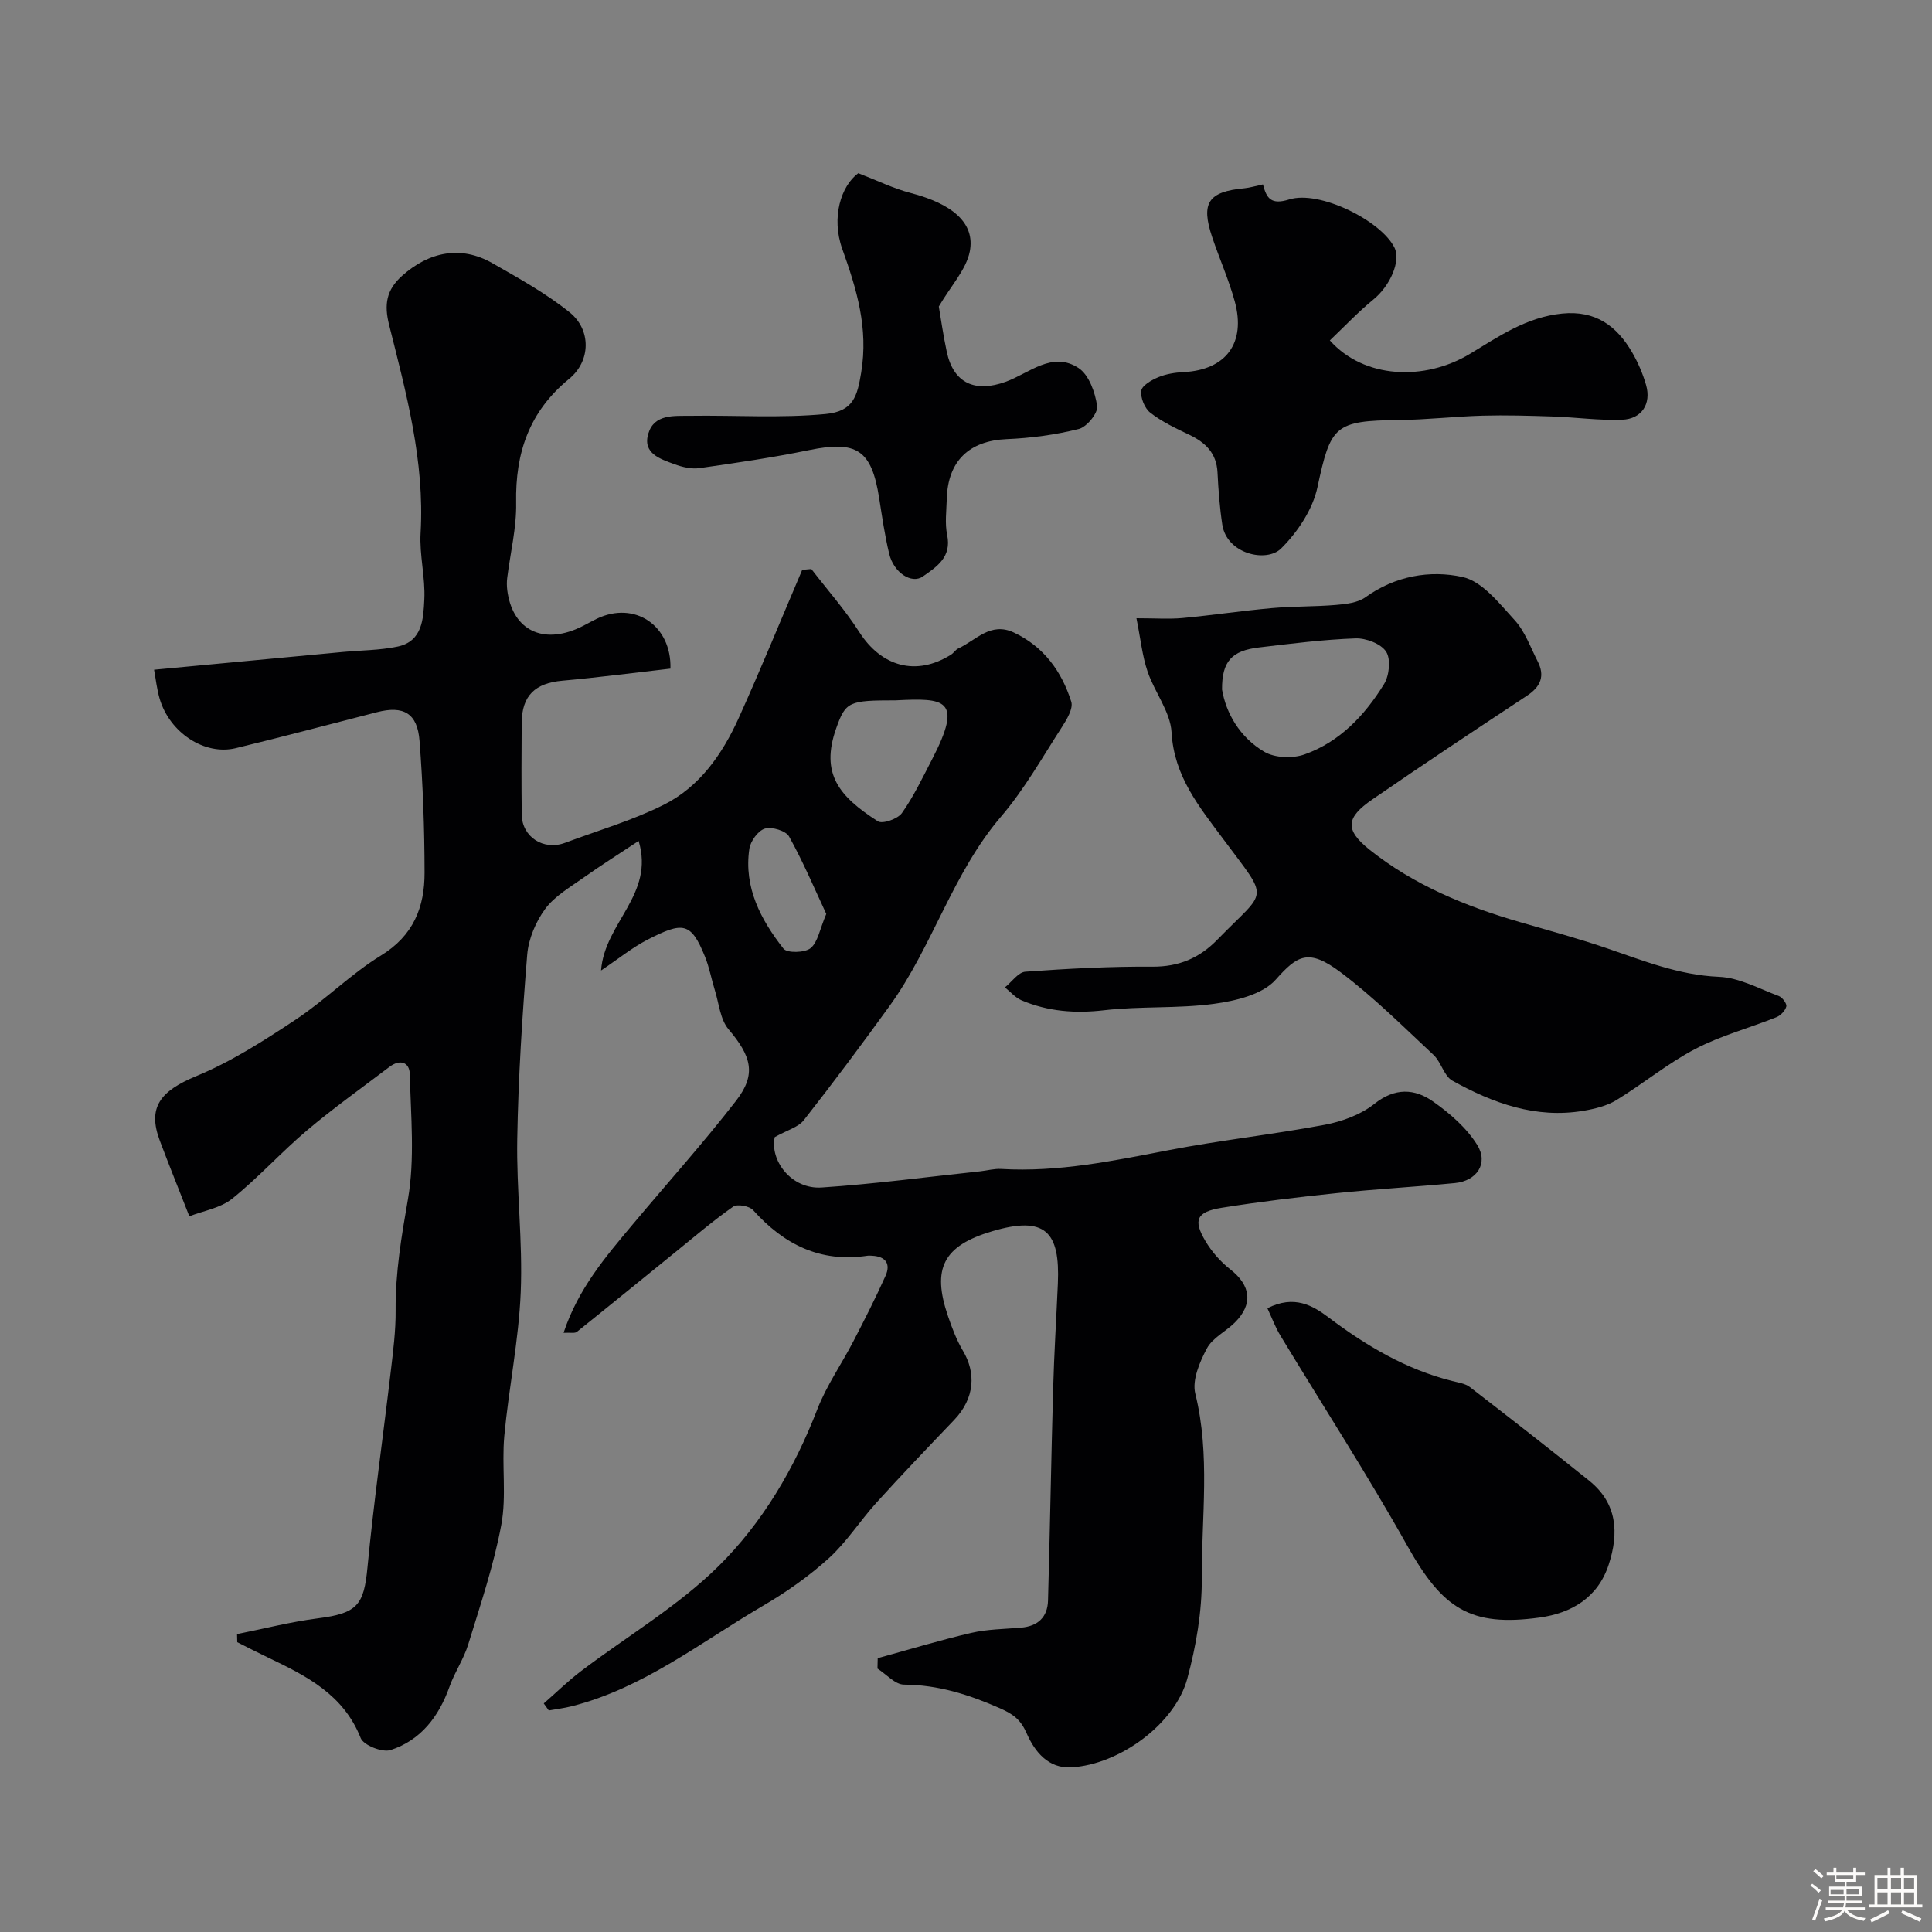
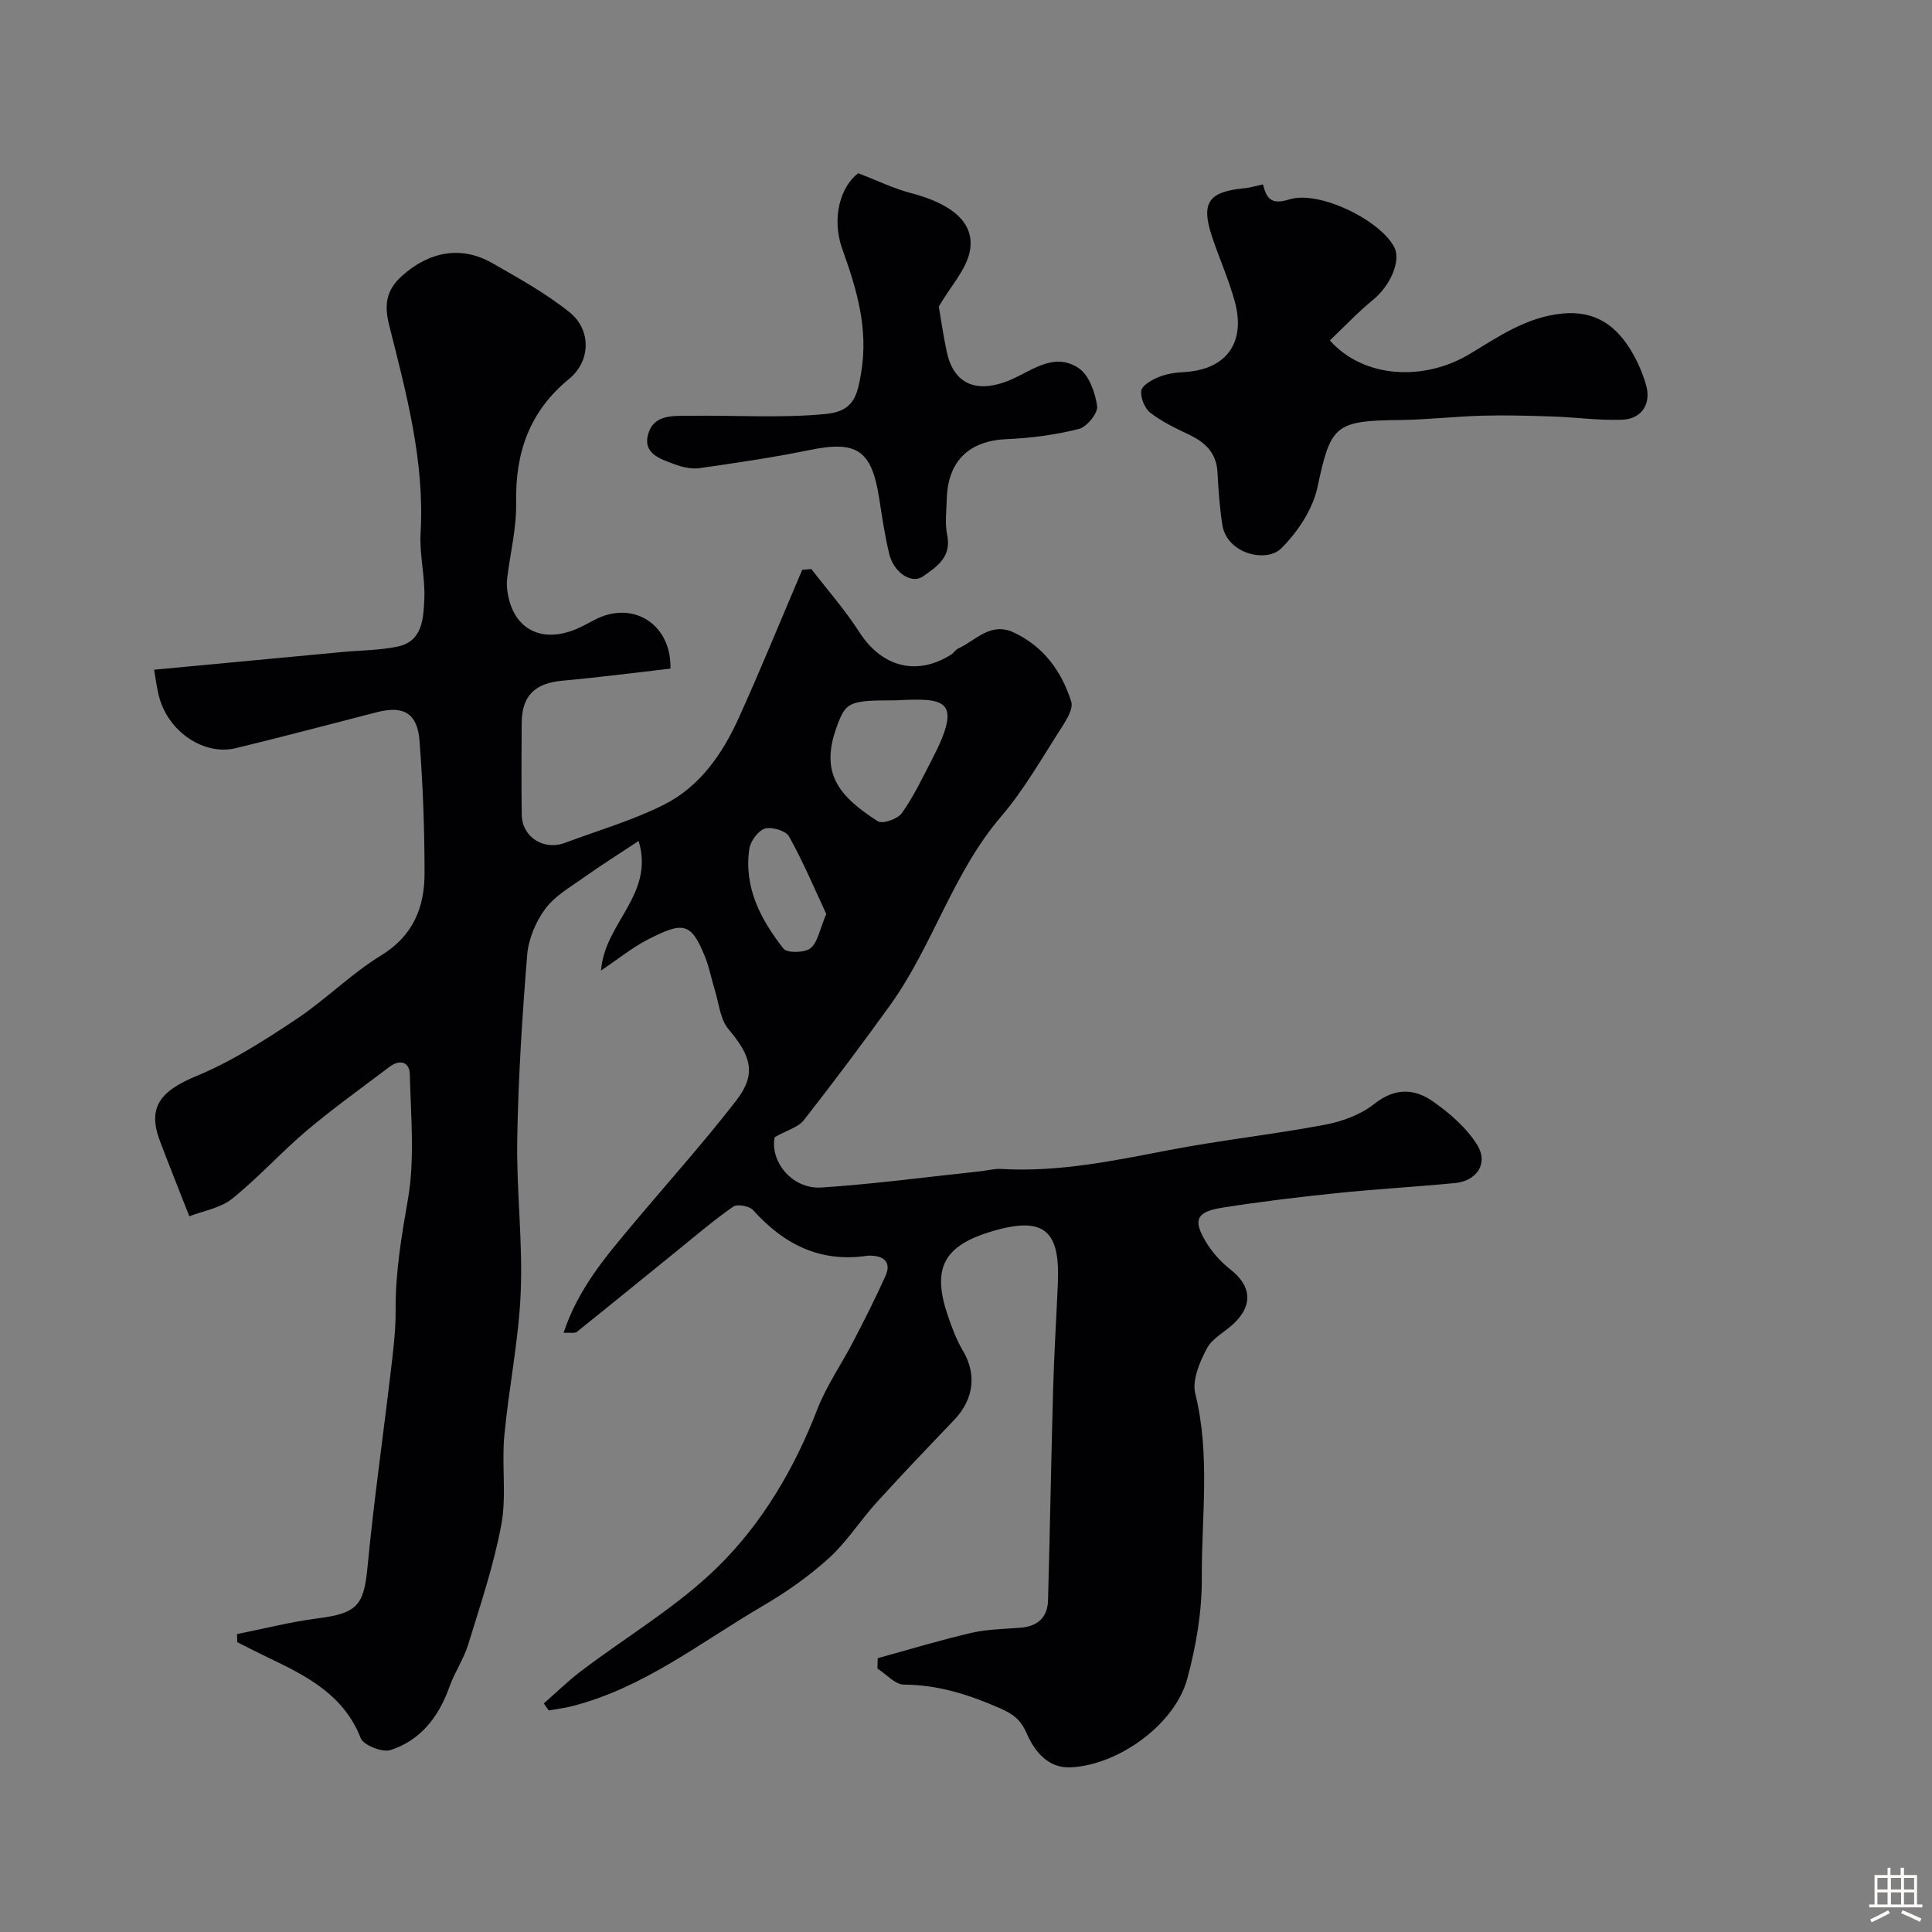
<svg xmlns="http://www.w3.org/2000/svg" enable-background="new 0 0 400 400" viewBox="0 0 400 400">
  <rect x="0" y="0" width="400" height="400" fill="#808080" stroke="none" />
-   <path d="m374.8 390.4.4-.4c.7.5 1.3 1 1.8 1.4l-.5.5c-.5-.6-1.1-1.1-1.7-1.5zm1 7.3-.6-.3c.5-1.4 1.1-2.8 1.5-4.3.2.1.4.2.6.3-.5 1.3-1 2.8-1.5 4.3zm-.4-10.3.5-.4c.4.3 1 .8 1.7 1.4l-.5.5c-.5-.5-1.1-1-1.7-1.5zm2.5.3h1.7v-1h.6v1h3.5v-1h.6v1h1.8v.5h-1.8v1.4h-2v1h3.2v2h-3.2v.9h3.3v.5h-3.4c0 .3-.1.6-.1.9h4v.5h-3.7c.7.9 1.9 1.5 3.8 1.7-.1.2-.2.4-.3.6-2.1-.4-3.5-1.1-4-2.1-.4 1-1.8 1.7-4 2.2-.1-.2-.2-.4-.3-.6 2.1-.4 3.4-1 3.8-1.8h-3.4v-.5h3.6c.1-.3.1-.6.2-.9h-3.3v-.5h3.4c0-.3 0-.6 0-.9h-3.2v-2h3.3v-1h-2.1v-1.4h-1.7v-.5zm1.1 3.5v1h2.7c0-.3 0-.4 0-.4 0-.1 0-.2 0-.2 0-.1 0-.2 0-.3h-2.7zm1.2-3v.9h3.5v-.9zm4.7 3h-2.6v.6.4h2.6z" fill="#fcfbfa" />
  <path d="m393.6 386.7h.6v1.5h2.7v6.1h1.1v.6h-11v-.6h1.1v-6.1h2.7v-1.5h.6v1.5h2.1v-1.5zm-2.7 8.8.4.6c-1.2.6-2.5 1.3-3.8 1.9-.1-.2-.2-.4-.3-.6 1.2-.6 2.5-1.2 3.7-1.9zm-2.2-6.7v2.4h2.1v-2.4zm0 3v2.5h2.1v-2.5zm2.8-3v2.4h2.1v-2.4zm0 3v2.5h2.1v-2.5zm6 6.1c-1.4-.7-2.7-1.3-3.9-1.8l.3-.6c1.5.6 2.7 1.2 3.9 1.7zm-1.2-9.1h-2.1v2.4h2.1zm-2.1 3v2.5h2.1v-2.5z" fill="#fcfbfa" />
  <g fill="#010103">
    <path d="m116.68 275.95c3.03-9.14 8.69-15.73 14.25-22.37 7.17-8.57 14.66-16.89 21.49-25.71 4.25-5.49 3.13-9.21-1.59-14.78-1.72-2.03-1.97-5.32-2.82-8.05-.72-2.31-1.14-4.74-2.05-6.97-2.91-7.19-4.54-7.29-11.93-3.5-3.11 1.6-5.88 3.87-9.59 6.36.75-9.95 11.13-15.69 7.78-26.82-4 2.65-7.77 5.02-11.4 7.6-2.79 1.98-5.98 3.81-7.94 6.47-1.97 2.67-3.46 6.22-3.73 9.5-1.03 12.67-1.84 25.38-2.06 38.08-.19 10.59 1.16 21.22.72 31.79-.41 9.94-2.48 19.81-3.4 29.75-.56 6.1.49 12.43-.62 18.39-1.56 8.38-4.33 16.56-6.84 24.74-.93 3.04-2.82 5.78-3.89 8.79-2.2 6.18-5.93 11.07-12.2 13.11-1.69.55-5.59-.99-6.18-2.48-3.56-9.03-11.25-12.88-19.16-16.66-2.15-1.03-4.27-2.12-6.4-3.19-.01-.56-.02-1.12-.04-1.68 5.58-1.11 11.11-2.54 16.74-3.26 8.14-1.04 9.52-2.71 10.26-10.54 1.29-13.52 3.22-26.98 4.81-40.48.5-4.25 1.06-8.53 1.02-12.79-.06-7.77 1.21-15.27 2.54-22.91 1.47-8.41.6-17.26.4-25.91-.06-2.56-2.04-3.19-4.21-1.55-5.73 4.35-11.61 8.53-17.1 13.17-5.34 4.51-10.05 9.78-15.49 14.14-2.43 1.95-5.97 2.5-8.85 3.63-2.34-5.99-4.28-10.78-6.1-15.62-2.62-6.93.08-10.32 7.55-13.41 7.24-2.99 14.01-7.34 20.58-11.7 6.12-4.05 11.39-9.43 17.63-13.25 6.74-4.12 9.06-10.04 9.04-17.17-.01-9.1-.34-18.22-1.04-27.29-.44-5.73-3.31-7.34-8.81-5.93-9.75 2.49-19.46 5.09-29.24 7.45-6.47 1.56-13.7-3.22-15.76-10.25-.58-1.99-.8-4.08-1.15-5.99 13.29-1.25 26.21-2.47 39.13-3.68 3.76-.35 7.6-.34 11.28-1.11 5.2-1.08 5.34-5.84 5.54-9.75.23-4.57-1.04-9.22-.77-13.79.86-14.86-2.98-28.96-6.53-43.1-1.03-4.12-.61-7.18 2.71-10.14 5.6-5 12.18-6.3 18.63-2.63 5.51 3.14 11.13 6.26 16.05 10.21 4.47 3.59 4.41 10.06-.1 13.76-8.26 6.77-11.17 15.3-10.98 25.66.1 5.18-1.21 10.39-1.85 15.58-.1.82-.09 1.67.01 2.5.98 7.82 6.72 11.14 14.12 8.14 1.52-.61 2.93-1.48 4.41-2.2 7.84-3.77 15.5 1.37 15.26 10.32-7.45.85-14.9 1.83-22.37 2.5-5.64.5-8.38 3.07-8.43 8.71-.05 6.33-.07 12.66.01 19 .05 4.65 4.51 7.52 8.96 5.86 6.84-2.56 13.94-4.62 20.43-7.87 7.43-3.72 12.14-10.48 15.51-17.92 4.59-10.15 8.8-20.48 13.17-30.73.63-.06 1.26-.12 1.89-.17 3.33 4.33 6.98 8.45 9.91 13.03 4.62 7.22 11.81 9.22 19.01 4.7.56-.35.93-1.03 1.51-1.29 3.66-1.67 6.65-5.56 11.48-3.3 6.22 2.92 9.91 8.05 11.9 14.32.45 1.42-.93 3.7-1.94 5.27-4.05 6.27-7.76 12.87-12.58 18.51-10.06 11.75-14.17 26.87-23.07 39.19-5.78 8-11.69 15.92-17.78 23.68-1.15 1.47-3.43 2.05-6.02 3.51-1.05 4.79 3.41 10.85 9.73 10.43 10.95-.73 21.85-2.19 32.78-3.35 1.47-.16 2.94-.58 4.4-.49 11.77.69 23.15-1.67 34.6-3.88 10.74-2.07 21.64-3.25 32.39-5.27 3.59-.68 7.43-2.09 10.24-4.32 4.27-3.4 8.34-3.19 12.17-.49 3.48 2.45 6.95 5.46 9.15 9.02 2.35 3.81-.12 7.42-4.62 7.86-8.18.79-16.39 1.24-24.55 2.09-7.94.82-15.88 1.77-23.76 3.03-5.2.84-5.95 2.52-3.36 6.89 1.31 2.21 3.13 4.28 5.15 5.86 4.26 3.33 4.78 7.2.92 11.03-1.87 1.85-4.6 3.15-5.76 5.33-1.5 2.81-3.1 6.57-2.41 9.36 3.15 12.71 1.28 25.5 1.35 38.22.04 6.94-1.18 14.06-3 20.78-2.53 9.39-14.04 17.82-24.04 18.38-4.72.26-7.54-3.21-9.22-7.04-1.22-2.78-2.66-3.93-5.57-5.21-6.44-2.83-12.75-4.83-19.83-4.88-1.84-.01-3.66-2.15-5.49-3.32.02-.72.03-1.43.05-2.15 6.46-1.77 12.87-3.73 19.38-5.24 3.33-.77 6.84-.79 10.27-1.08 3.49-.29 5.51-2.15 5.61-5.61.41-14.6.65-29.2 1.06-43.79.2-7.29.66-14.58.98-21.87.46-10.69-2.57-14.08-13.61-10.8-10.11 3-12.53 7.69-9.13 17.6.84 2.46 1.78 4.95 3.1 7.17 2.64 4.44 2.56 9.72-1.88 14.35-5.38 5.62-10.77 11.25-16 17.02-3.42 3.77-6.19 8.19-9.92 11.57-4.14 3.75-8.83 7.04-13.66 9.86-12.87 7.53-24.73 17.03-39.59 20.78-1.54.39-3.14.58-4.71.86-.35-.48-.69-.97-1.04-1.45 2.58-2.25 5.03-4.66 7.75-6.72 9.51-7.21 20.01-13.39 28.42-21.69 9.11-9 15.73-20.24 20.45-32.45 1.92-4.96 5.06-9.43 7.52-14.19 2.3-4.44 4.57-8.91 6.62-13.48 1.11-2.48.03-4.02-2.77-4.16-.33-.02-.67-.05-1 0-9.73 1.46-17.28-2.34-23.65-9.45-.76-.85-3.28-1.31-4.12-.72-4.1 2.87-7.92 6.14-11.81 9.29-6.85 5.55-13.68 11.13-20.56 16.64-.42.34-1.25.13-2.75.2zm68.73-130.95c-9.66 0-10.32.25-12.27 5.75-3.38 9.52.69 14.2 8.61 19.29.97.62 4.12-.49 4.98-1.7 2.43-3.43 4.25-7.29 6.2-11.04 6.57-12.65 2.71-12.81-7.52-12.3zm-14.34 44.22c-2.4-5.14-4.76-10.75-7.7-16.03-.66-1.19-3.58-2.07-5.02-1.63-1.41.43-2.98 2.61-3.21 4.2-1.17 7.99 2.38 14.66 7.07 20.65.74.95 4.41.87 5.61-.1 1.51-1.24 1.88-3.88 3.25-7.09z" />
-     <path d="m235.29 128c3.9 0 6.73.21 9.51-.04 6.19-.58 12.35-1.51 18.55-2.06 4.41-.4 8.87-.28 13.29-.66 2.07-.18 4.46-.44 6.05-1.58 6.15-4.43 13.36-5.68 20.11-4.2 4.08.89 7.61 5.46 10.79 8.93 2.14 2.34 3.27 5.61 4.76 8.52 1.55 3.01.65 5.24-2.16 7.1-10.74 7.1-21.48 14.21-32.08 21.52-5.46 3.76-5.73 6.26-.54 10.41 9.17 7.31 19.89 11.72 31.1 14.97 5.91 1.72 11.86 3.33 17.69 5.31 7.7 2.61 15.15 5.67 23.54 6.02 4.18.17 8.3 2.46 12.37 3.97.74.27 1.71 1.59 1.57 2.16-.22.88-1.19 1.89-2.08 2.24-5.59 2.24-11.5 3.8-16.79 6.57-5.71 2.99-10.78 7.2-16.31 10.58-1.98 1.21-4.46 1.81-6.79 2.21-9.88 1.68-18.77-1.56-27.17-6.23-1.74-.97-2.31-3.84-3.9-5.33-6.27-5.85-12.38-11.96-19.21-17.09-6.71-5.04-8.98-3.53-13.48 1.52-2.73 3.07-8.28 4.38-12.76 4.99-7.5 1.02-15.22.45-22.75 1.33-5.99.7-11.61.26-17.09-2.05-1.3-.55-2.31-1.77-3.45-2.68 1.41-1.13 2.75-3.14 4.24-3.25 8.74-.63 17.51-1.1 26.26-1.04 5.49.04 9.76-1.77 13.49-5.6 10.38-10.68 10.92-7.75 1.18-20.86-4.93-6.63-10.16-12.94-10.67-22.05-.24-4.28-3.52-8.31-4.97-12.61-1.1-3.24-1.43-6.68-2.3-11.02zm17.72 14.76c.81 4.82 3.62 9.86 8.73 12.88 2.18 1.29 5.89 1.43 8.36.55 7.29-2.59 12.49-8.12 16.46-14.57 1.08-1.76 1.43-5.16.42-6.7-1.07-1.65-4.17-2.83-6.34-2.75-6.68.24-13.35 1.09-20 1.88-5.59.66-7.67 2.85-7.63 8.71z" />
    <path d="m261.48 38.18c.75 2.9 1.68 4.29 5.45 3.11 6.26-1.96 19.02 4.4 21.78 9.98 1.38 2.8-.94 7.94-4.33 10.71-3.21 2.63-6.07 5.67-9.05 8.5 7.05 7.92 19.58 8.49 29.06 2.75 5.91-3.58 11.69-7.58 19.03-8.31 6.93-.69 11.32 2.56 14.52 8.08 1.21 2.09 2.19 4.38 2.86 6.71 1.12 3.88-.88 7.04-4.97 7.19-4.77.18-9.57-.51-14.37-.67-4.83-.16-9.68-.3-14.51-.17-5.77.16-11.52.84-17.28.9-13.4.14-14.17 1.18-16.91 13.94-.99 4.6-4.11 9.27-7.51 12.65-3.03 3.01-11.26 1.17-12.19-4.94-.54-3.57-.81-7.19-.99-10.8-.2-3.98-2.47-6.18-5.83-7.79-2.79-1.33-5.65-2.68-8.06-4.55-1.18-.91-2.09-3.13-1.89-4.57.16-1.11 2.15-2.23 3.54-2.81 1.61-.67 3.46-.96 5.22-1.05 8.76-.44 12.96-6 10.59-14.65-1.24-4.52-3.18-8.84-4.67-13.29-2.39-7.11-.81-9.43 6.67-10.12 1.12-.11 2.21-.45 3.84-.8z" />
    <path d="m194.37 63.46c.41 2.36.9 5.9 1.65 9.39 1.4 6.52 5.87 8.49 12.21 6.19 4.86-1.76 9.65-6.43 15.09-2.83 2.15 1.42 3.43 5.06 3.83 7.87.21 1.43-2.14 4.32-3.78 4.73-4.87 1.22-9.95 1.9-14.98 2.11-7.68.33-12.15 4.48-12.37 12.36-.07 2.5-.42 5.08.08 7.48.95 4.58-2.12 6.55-5.03 8.59-2.32 1.63-6.03-.77-6.97-4.69-.92-3.79-1.47-7.68-2.08-11.54-1.58-10.01-4.64-11.95-14.5-9.93-7.5 1.54-15.1 2.65-22.68 3.73-1.68.24-3.6-.21-5.23-.82-2.91-1.08-6.63-2.21-5.38-6.34 1.23-4.07 5.31-3.62 8.62-3.67 9.36-.14 18.78.51 28.06-.37 5.8-.55 6.58-3.7 7.39-8.59 1.52-9.21-.93-17.24-3.91-25.57-2.34-6.54-.26-13.08 3.31-15.7 3.94 1.52 7.28 3.17 10.82 4.09 8.64 2.26 13.43 6.2 12.26 12.14-.76 3.75-3.87 7.03-6.41 11.37z" />
-     <path d="m262.4 270.86c5.58-2.84 9.43-.54 12.68 1.91 7.81 5.88 16.02 10.75 25.57 13.15 1.26.32 2.7.51 3.67 1.26 8.29 6.39 16.55 12.83 24.71 19.39 5.81 4.67 6.18 10.82 4.03 17.38-2.24 6.85-7.74 10.03-14.26 10.94-14.42 2-20.14-1.85-27.43-14.85-8.28-14.77-17.51-29.01-26.27-43.51-1.06-1.73-1.76-3.67-2.7-5.67z" />
  </g>
</svg>